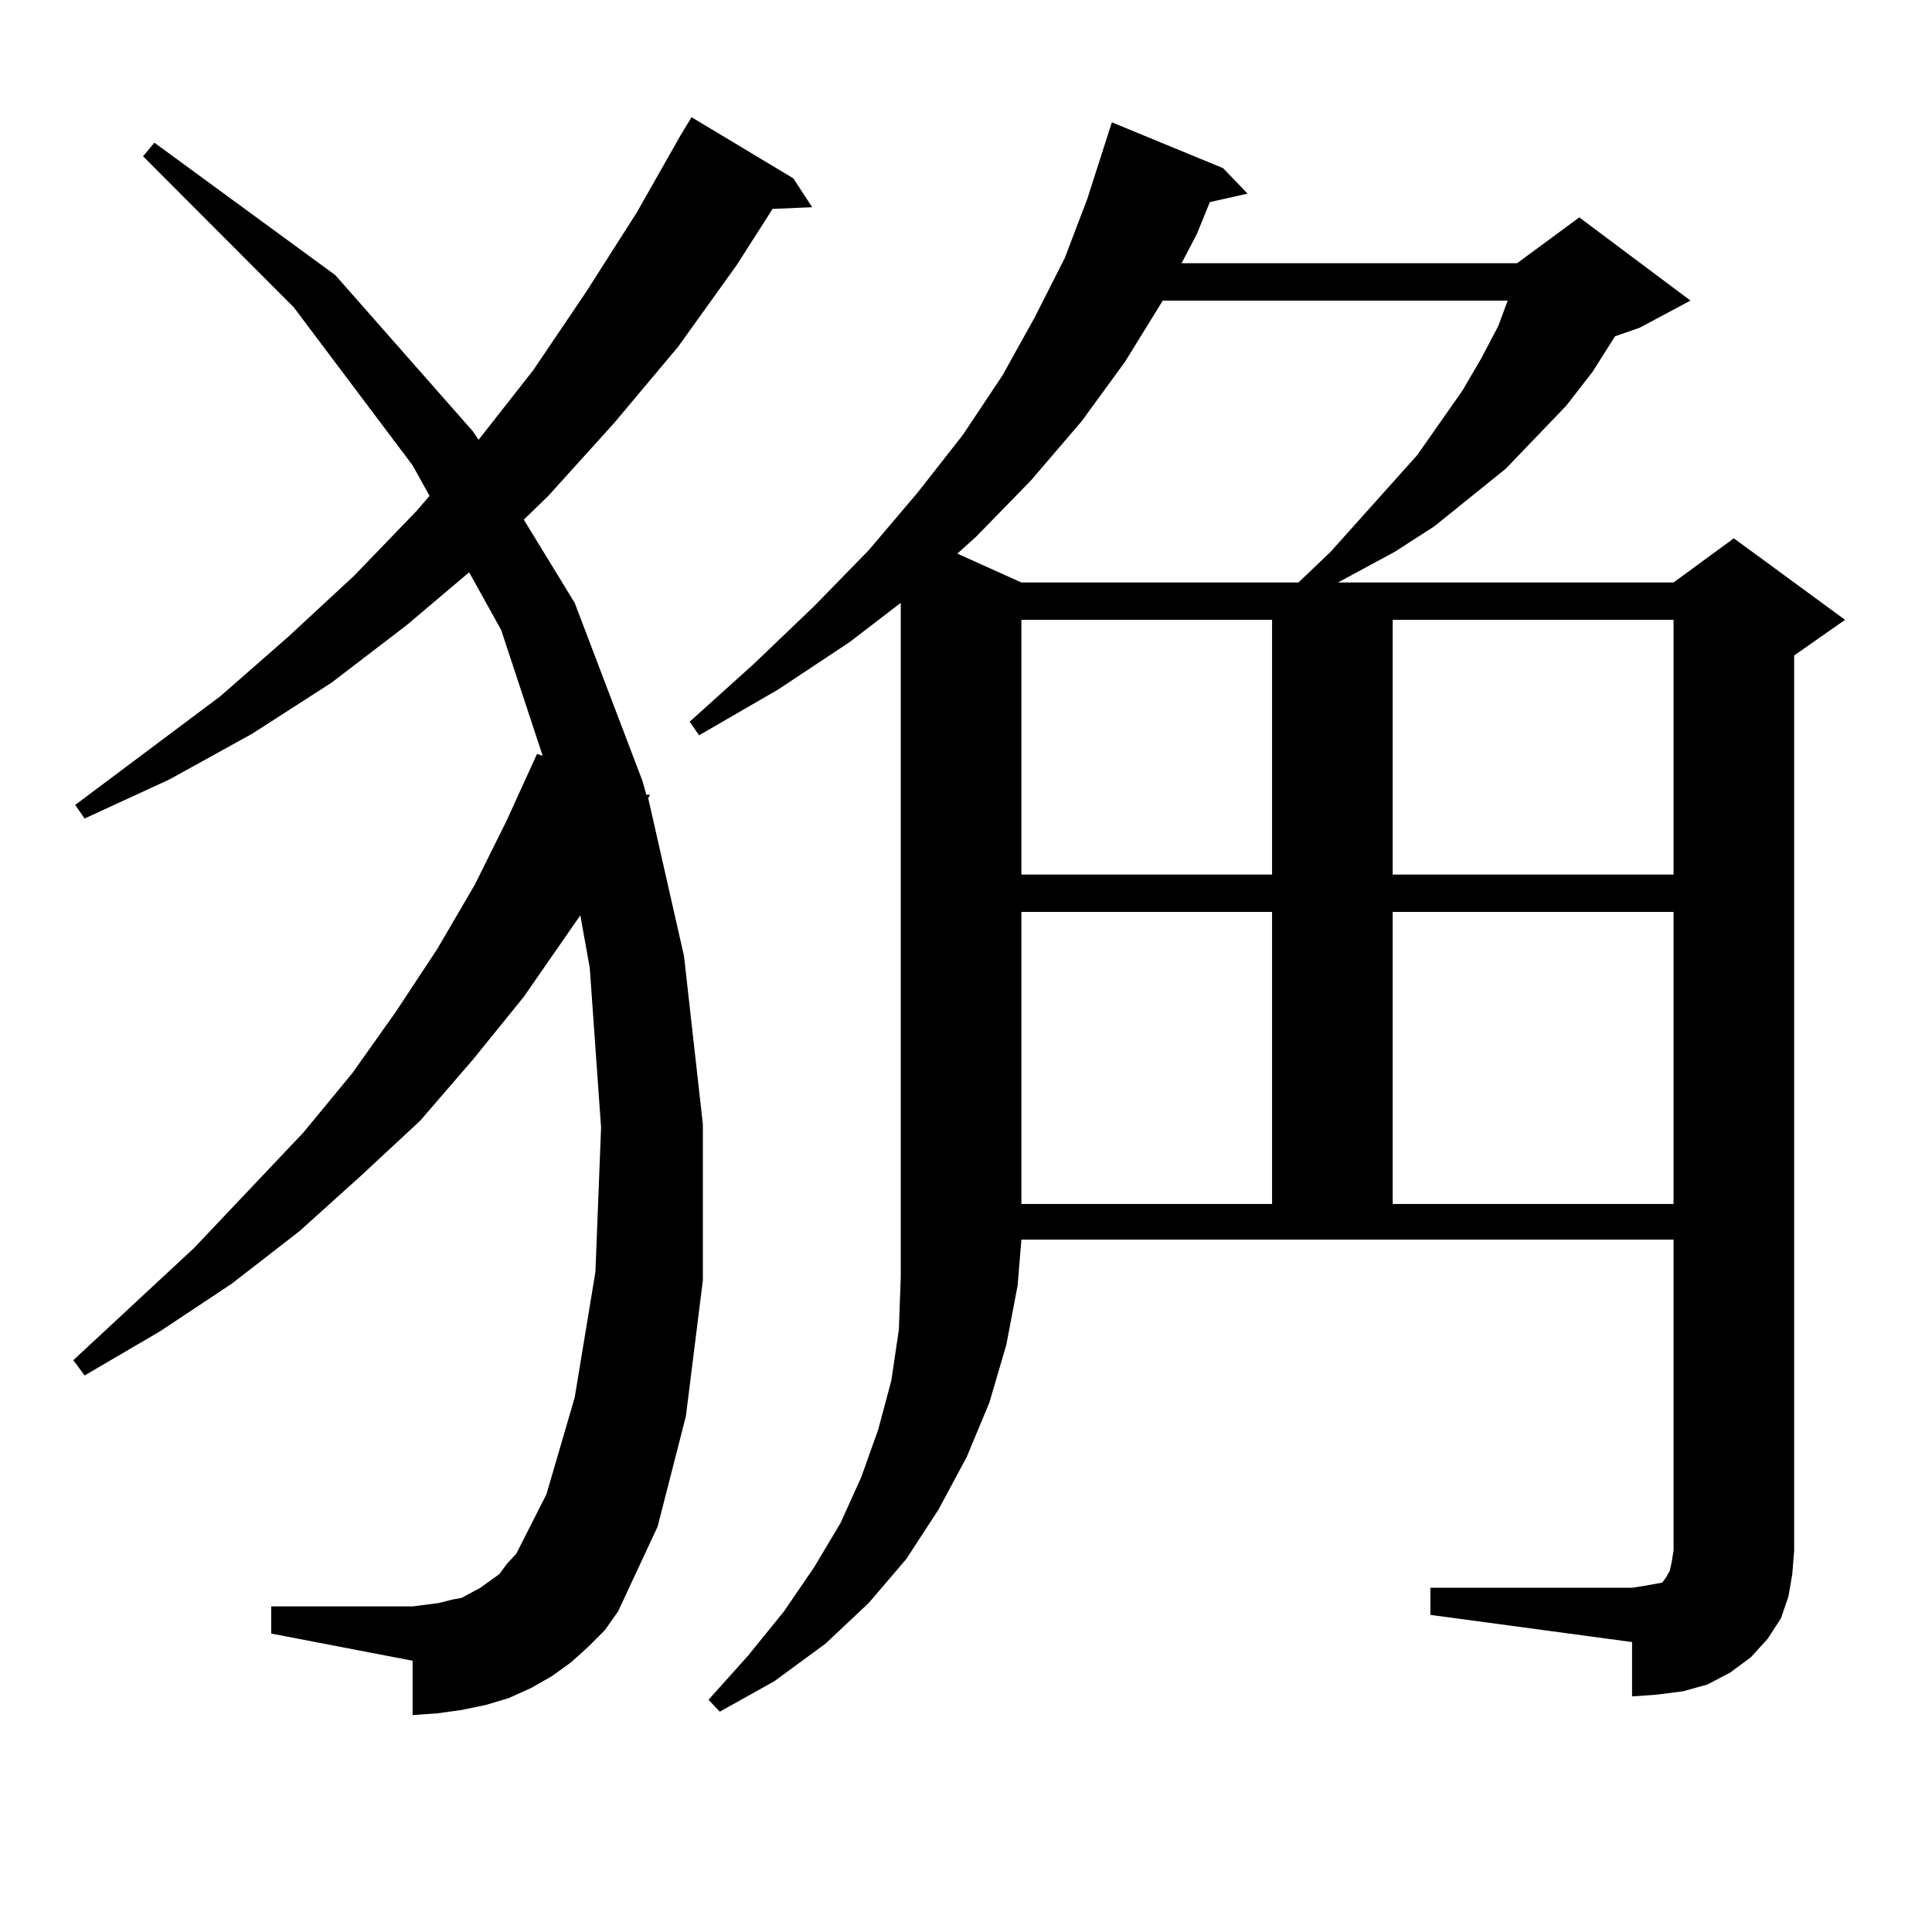
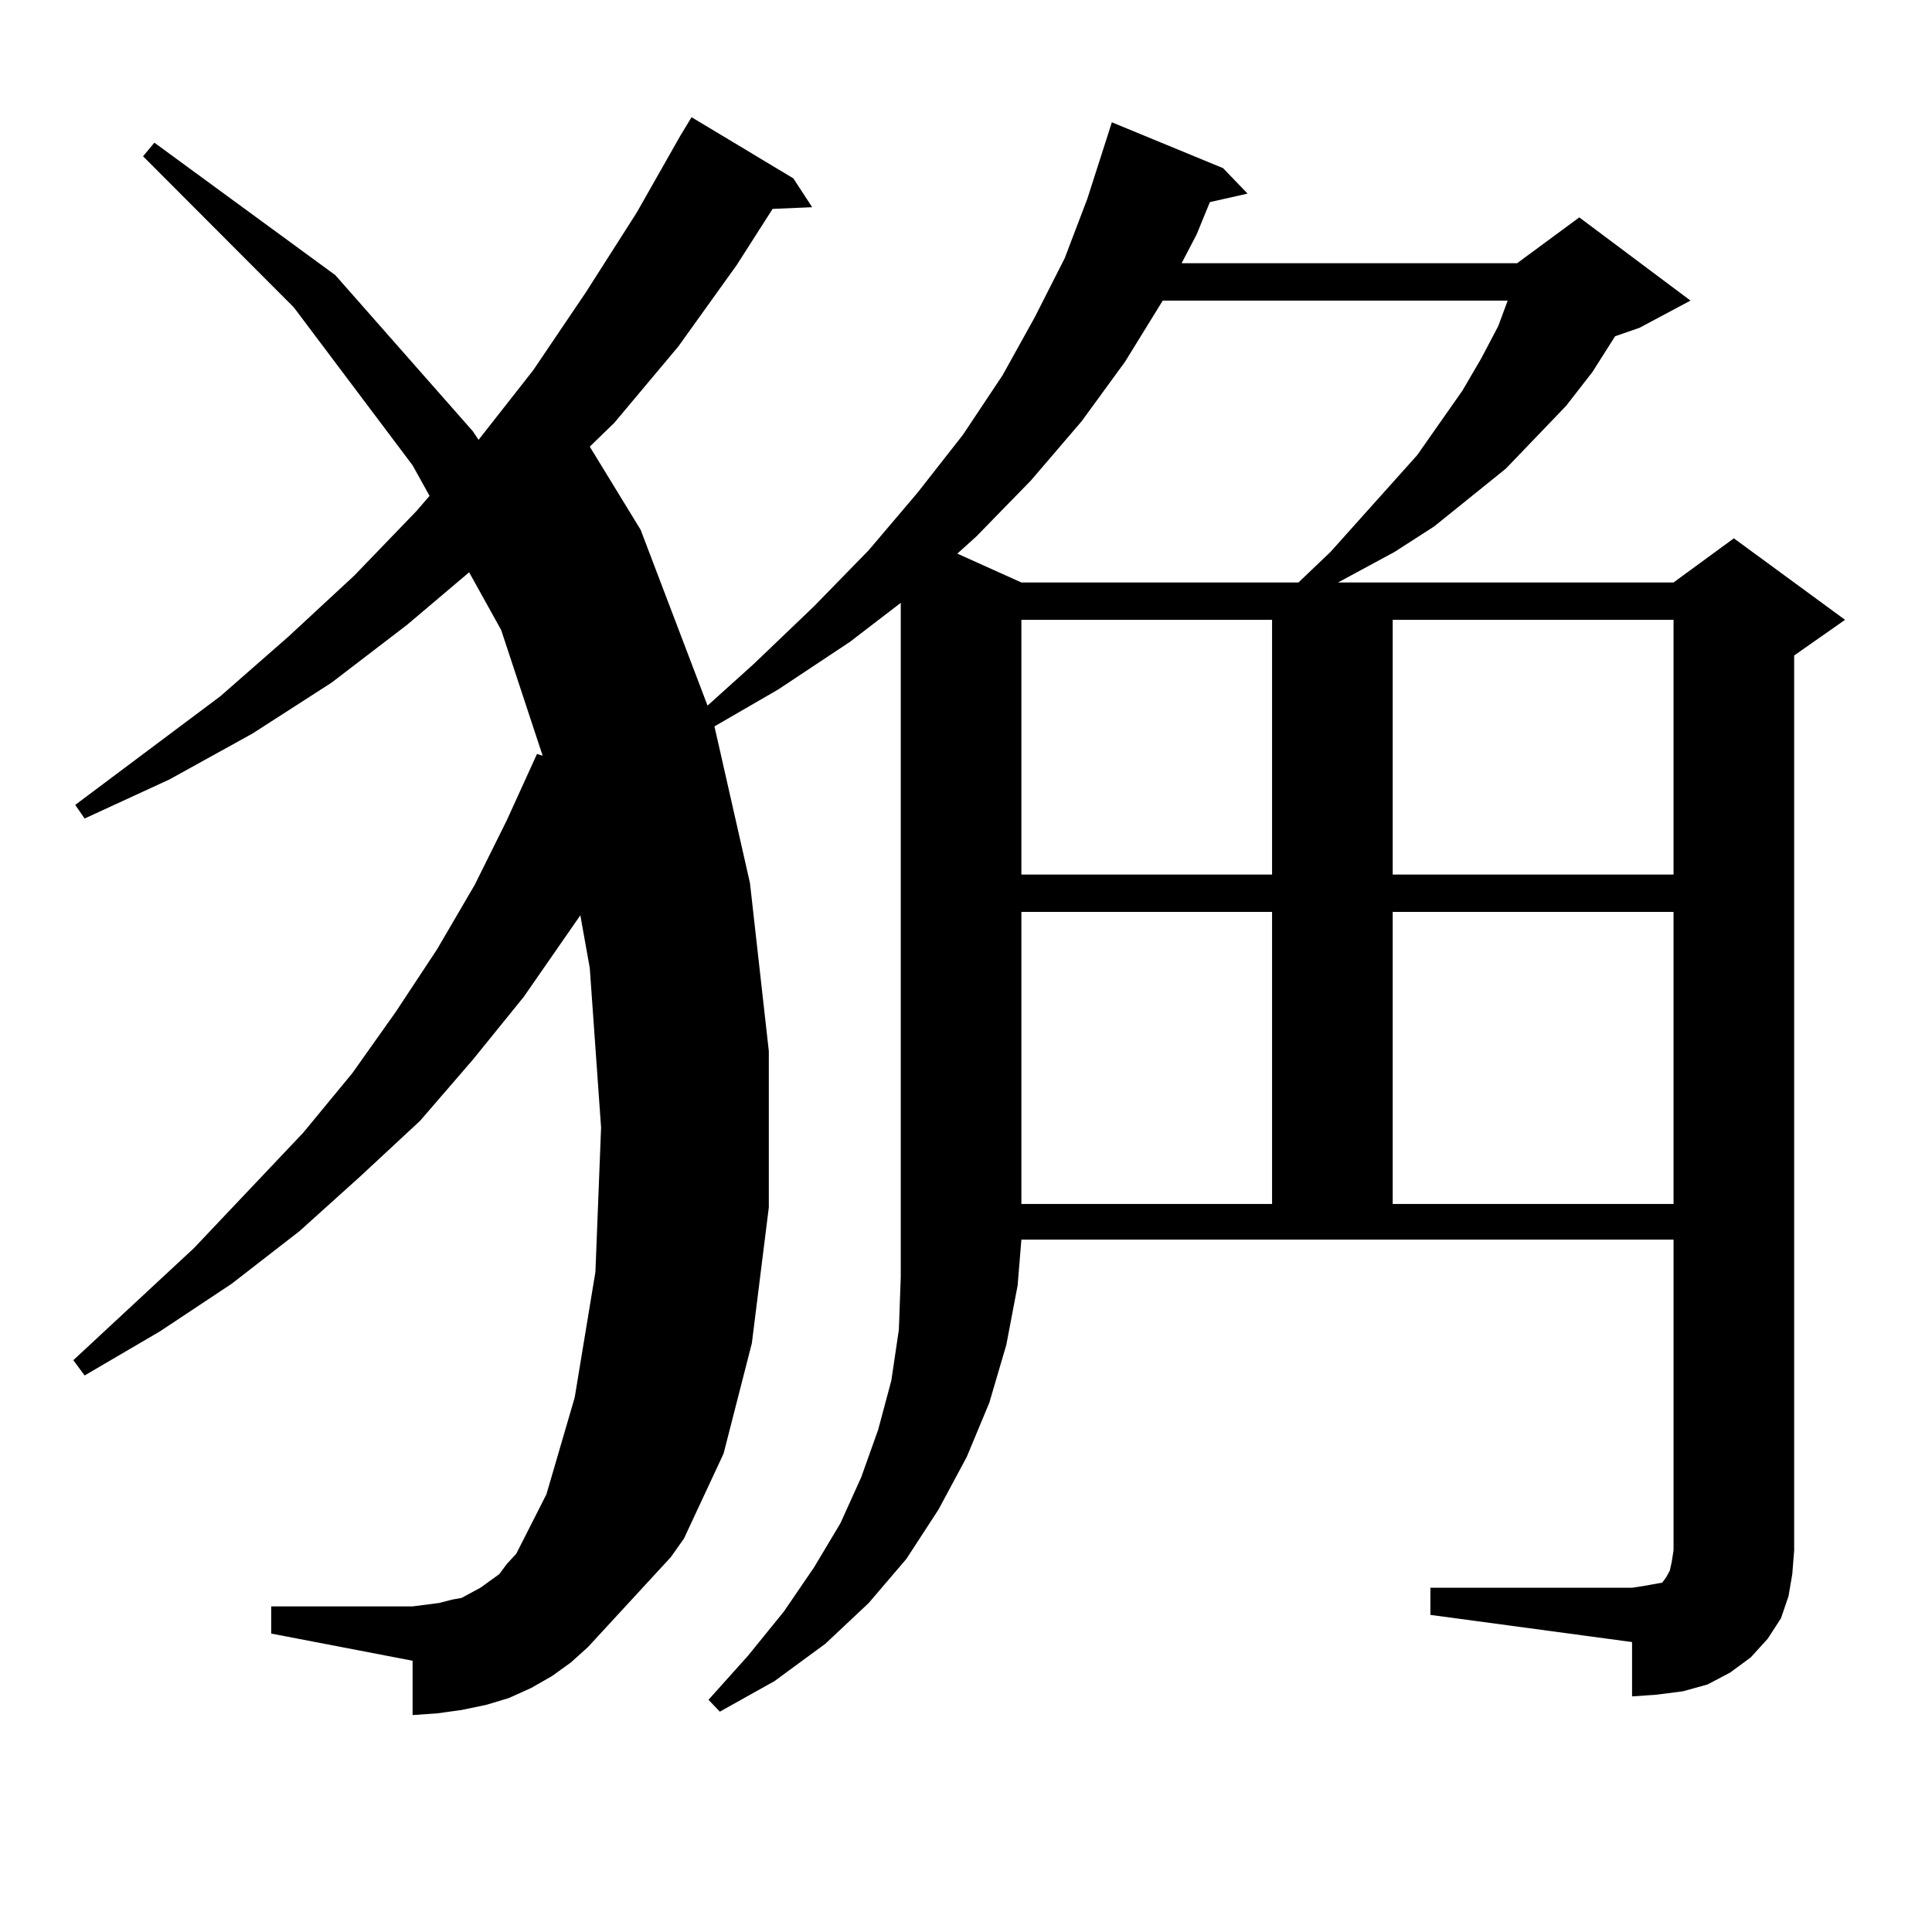
<svg xmlns="http://www.w3.org/2000/svg" version="1.1" id="图层_1" x="0px" y="0px" width="1000px" height="1000px" viewBox="0 0 1000 1000" enable-background="new 0 0 1000 1000" xml:space="preserve">
-   <path d="M304.285,852.563l-8.78,7.91l-9.756,7.031l-10.731,6.152l-11.707,5.273l-11.707,3.516l-12.683,2.637l-12.683,1.758  l-12.683,0.879v-28.125l-73.169-14.063v-14.063h73.169l6.829-0.879l6.829-0.879l6.829-1.758l4.878-0.879l4.878-2.637l4.878-2.637  l4.878-3.516l4.878-3.516l3.902-5.273l4.878-5.273l15.609-30.762l14.634-50.098l10.731-65.039l2.927-74.707L305.261,501  l-4.878-27.246l-29.268,42.188l-26.341,32.52l-27.316,31.641l-31.219,29.004l-31.219,28.125l-35.121,27.246l-37.072,24.609  l-39.023,22.852l-5.854-7.91l62.438-58.008l56.584-59.766l25.365-30.762l22.438-31.641l21.463-32.52l19.512-33.398l16.585-33.398  l15.609-34.277l2.927,0.879l-21.463-65.039l-16.585-29.883l-32.194,27.246l-39.023,29.883l-40.975,26.367l-42.926,23.73  l-43.901,20.215l-4.878-7.031l75.12-56.25l35.121-30.762l34.146-31.641l32.194-33.398l6.829-7.91l-8.78-15.82l-61.462-81.738  L74.047,80.883l5.854-7.031l93.656,68.555l71.218,80.859l2.927,4.395l28.292-36.035l27.316-40.43l26.341-41.309l22.438-39.551  l5.854-9.668l52.682,31.641l9.756,14.941l-20.487,0.879l-18.536,29.004l-30.243,42.188l-33.17,39.551l-34.146,37.793l-12.683,12.305  l26.341,43.066l35.121,92.285l1.951,7.031h1.951l-0.976,1.758l18.536,81.738l9.756,87.012v80.859l-8.78,70.313l-14.634,57.129  l-20.487,43.945l-6.829,9.668L304.285,852.563z M740.372,821.801H844.76l5.854-0.879l4.878-0.879l4.878-0.879l1.951-2.637  l1.951-3.516l0.976-4.395l0.976-6.152v-160.84H528.67l-1.951,23.73l-5.854,30.762L512.085,726l-11.707,28.125l-14.634,27.246  l-16.585,25.488l-19.512,22.852l-22.438,21.094l-26.341,19.336l-28.292,15.82l-5.854-6.152l20.487-22.852l18.536-22.852  l15.609-22.852l13.658-22.852l10.731-23.73l8.78-24.609l6.829-25.488l3.902-26.367l0.976-27.246v-28.125V312.035l-26.341,20.215  l-37.072,24.609l-40.975,23.73l-4.878-7.031l33.17-29.883l31.219-29.883l28.292-29.004l25.365-29.883l23.414-29.883l20.487-30.762  l16.585-29.883l15.609-30.762l11.707-30.762l12.683-39.551l57.56,23.73l12.683,13.184l-19.512,4.395l-6.829,16.699l-7.805,14.941  h173.654l32.194-23.73l57.56,43.066l-26.341,14.063l-12.683,4.395l-11.707,18.457l-13.658,17.578l-31.219,32.52l-37.072,29.883  l-20.487,13.184l-29.268,15.82h173.654l31.219-22.852l57.56,42.188l-26.341,18.457v463.184l-0.976,12.305l-1.951,11.426  l-3.902,11.426l-6.829,10.547l-8.78,9.668l-10.731,7.91l-11.707,6.152l-12.683,3.516l-13.658,1.758l-12.683,0.879v-28.125  l-104.388-14.063V821.801z M601.839,155.59l-19.512,31.641l-22.438,30.762l-26.341,30.762l-28.292,29.004l-9.756,8.789l33.17,14.941  h143.411l16.585-15.82l44.877-50.098l23.414-33.398l9.756-16.699l8.78-16.699l4.878-13.184H601.839z M528.67,320.824V452.66h129.753  V320.824H528.67z M528.67,471.996v151.172h129.753V471.996H528.67z M720.86,320.824V452.66h145.362V320.824H720.86z M720.86,471.996  v151.172h145.362V471.996H720.86z" />
+   <path d="M304.285,852.563l-8.78,7.91l-9.756,7.031l-10.731,6.152l-11.707,5.273l-11.707,3.516l-12.683,2.637l-12.683,1.758  l-12.683,0.879v-28.125l-73.169-14.063v-14.063h73.169l6.829-0.879l6.829-0.879l6.829-1.758l4.878-0.879l4.878-2.637l4.878-2.637  l4.878-3.516l4.878-3.516l3.902-5.273l4.878-5.273l15.609-30.762l14.634-50.098l10.731-65.039l2.927-74.707L305.261,501  l-4.878-27.246l-29.268,42.188l-26.341,32.52l-27.316,31.641l-31.219,29.004l-31.219,28.125l-35.121,27.246l-37.072,24.609  l-39.023,22.852l-5.854-7.91l62.438-58.008l56.584-59.766l25.365-30.762l22.438-31.641l21.463-32.52l19.512-33.398l16.585-33.398  l15.609-34.277l2.927,0.879l-21.463-65.039l-16.585-29.883l-32.194,27.246l-39.023,29.883l-40.975,26.367l-42.926,23.73  l-43.901,20.215l-4.878-7.031l75.12-56.25l35.121-30.762l34.146-31.641l32.194-33.398l6.829-7.91l-8.78-15.82l-61.462-81.738  L74.047,80.883l5.854-7.031l93.656,68.555l71.218,80.859l2.927,4.395l28.292-36.035l27.316-40.43l26.341-41.309l22.438-39.551  l5.854-9.668l52.682,31.641l9.756,14.941l-20.487,0.879l-18.536,29.004l-30.243,42.188l-33.17,39.551l-12.683,12.305  l26.341,43.066l35.121,92.285l1.951,7.031h1.951l-0.976,1.758l18.536,81.738l9.756,87.012v80.859l-8.78,70.313l-14.634,57.129  l-20.487,43.945l-6.829,9.668L304.285,852.563z M740.372,821.801H844.76l5.854-0.879l4.878-0.879l4.878-0.879l1.951-2.637  l1.951-3.516l0.976-4.395l0.976-6.152v-160.84H528.67l-1.951,23.73l-5.854,30.762L512.085,726l-11.707,28.125l-14.634,27.246  l-16.585,25.488l-19.512,22.852l-22.438,21.094l-26.341,19.336l-28.292,15.82l-5.854-6.152l20.487-22.852l18.536-22.852  l15.609-22.852l13.658-22.852l10.731-23.73l8.78-24.609l6.829-25.488l3.902-26.367l0.976-27.246v-28.125V312.035l-26.341,20.215  l-37.072,24.609l-40.975,23.73l-4.878-7.031l33.17-29.883l31.219-29.883l28.292-29.004l25.365-29.883l23.414-29.883l20.487-30.762  l16.585-29.883l15.609-30.762l11.707-30.762l12.683-39.551l57.56,23.73l12.683,13.184l-19.512,4.395l-6.829,16.699l-7.805,14.941  h173.654l32.194-23.73l57.56,43.066l-26.341,14.063l-12.683,4.395l-11.707,18.457l-13.658,17.578l-31.219,32.52l-37.072,29.883  l-20.487,13.184l-29.268,15.82h173.654l31.219-22.852l57.56,42.188l-26.341,18.457v463.184l-0.976,12.305l-1.951,11.426  l-3.902,11.426l-6.829,10.547l-8.78,9.668l-10.731,7.91l-11.707,6.152l-12.683,3.516l-13.658,1.758l-12.683,0.879v-28.125  l-104.388-14.063V821.801z M601.839,155.59l-19.512,31.641l-22.438,30.762l-26.341,30.762l-28.292,29.004l-9.756,8.789l33.17,14.941  h143.411l16.585-15.82l44.877-50.098l23.414-33.398l9.756-16.699l8.78-16.699l4.878-13.184H601.839z M528.67,320.824V452.66h129.753  V320.824H528.67z M528.67,471.996v151.172h129.753V471.996H528.67z M720.86,320.824V452.66h145.362V320.824H720.86z M720.86,471.996  v151.172h145.362V471.996H720.86z" />
</svg>